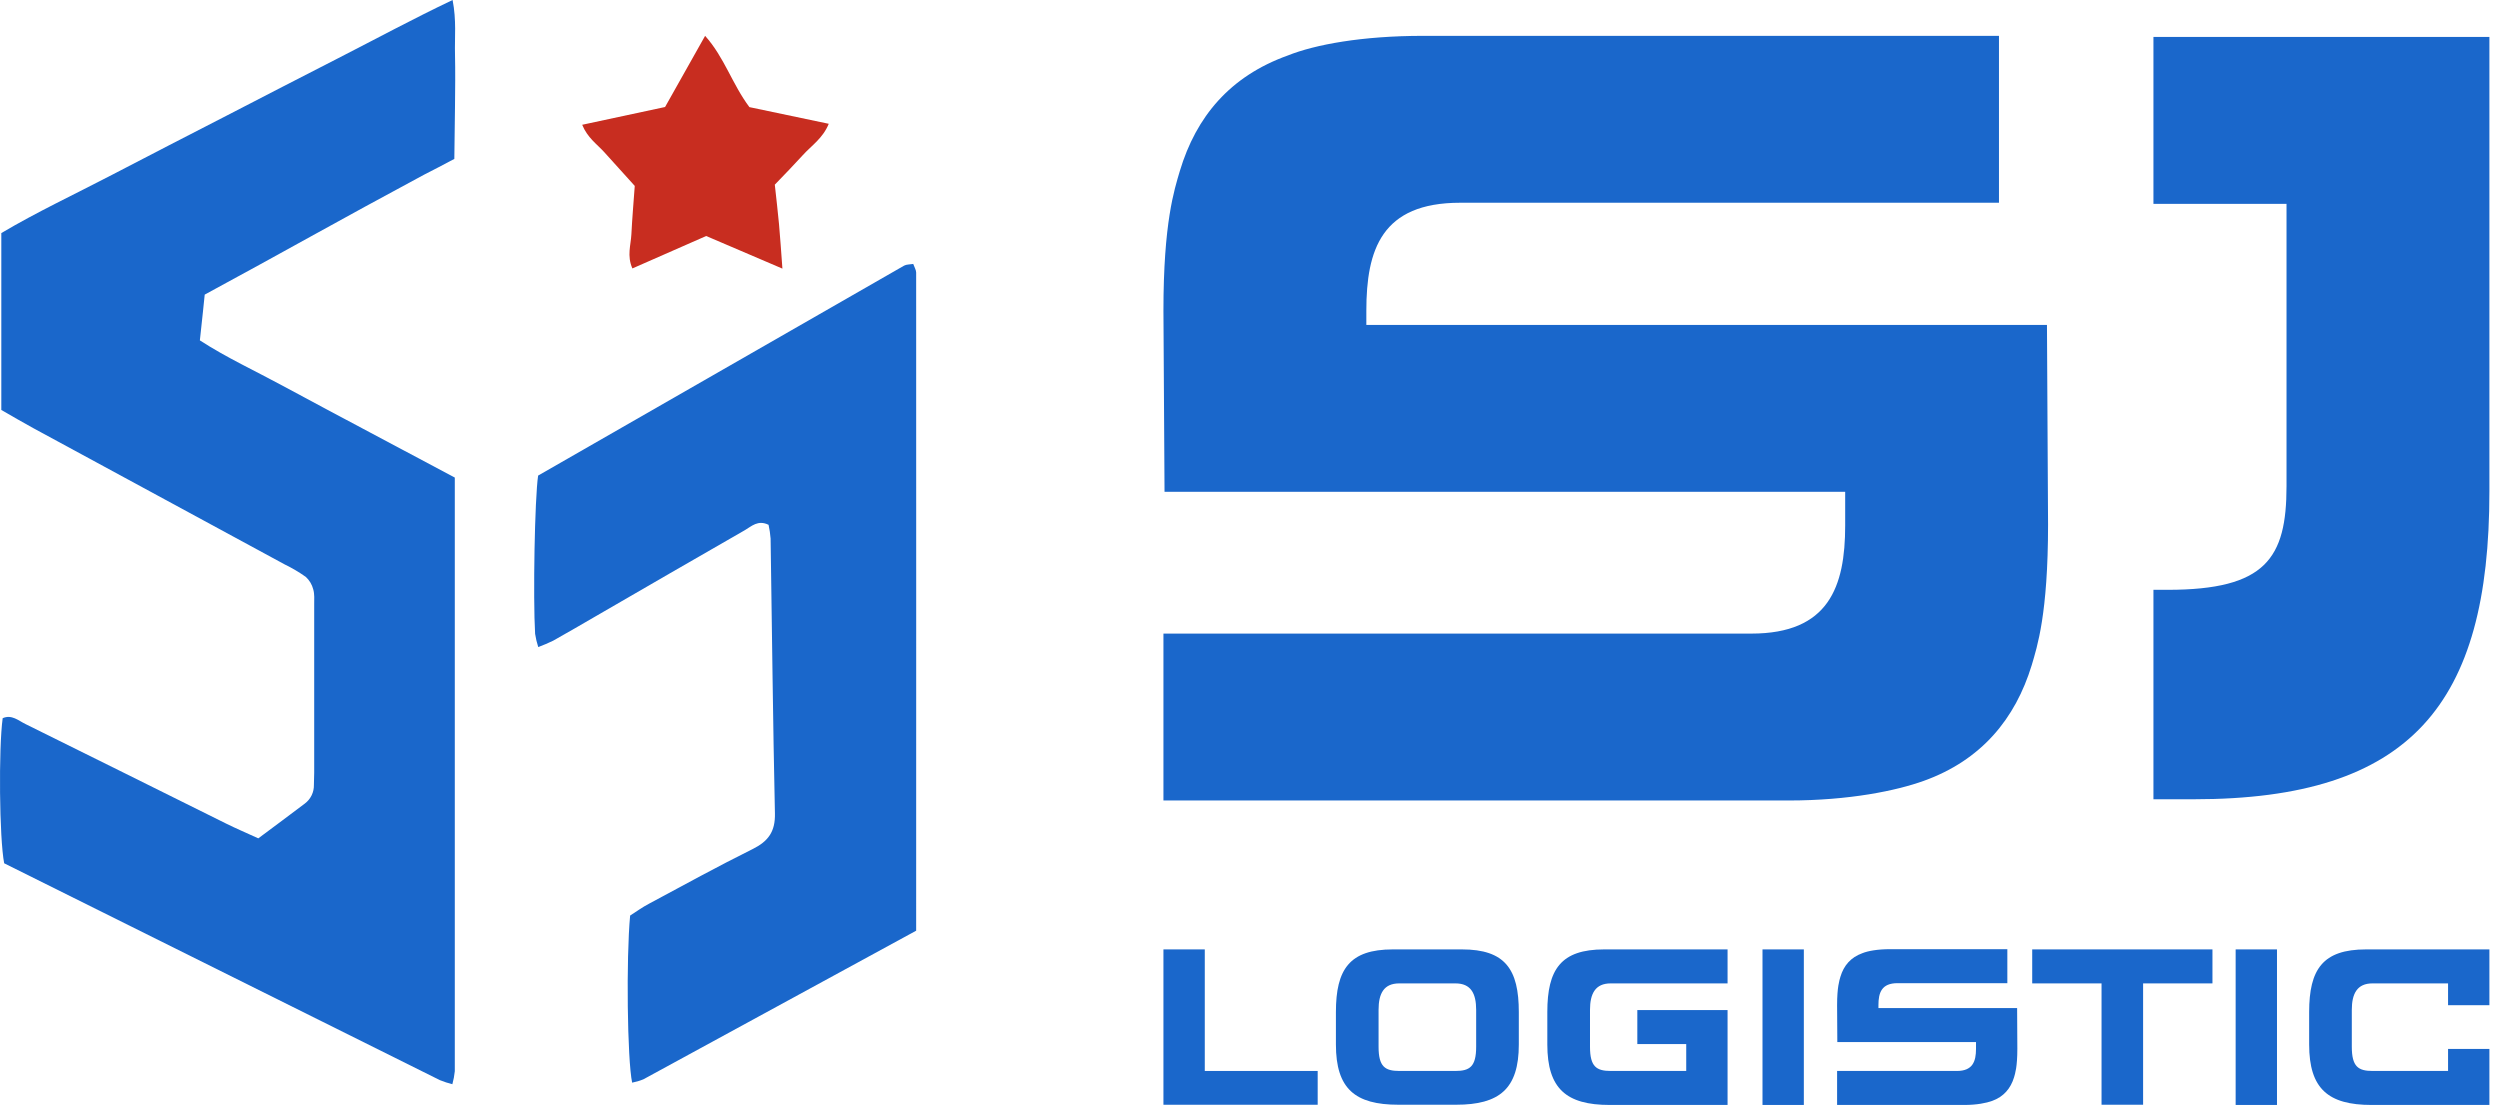
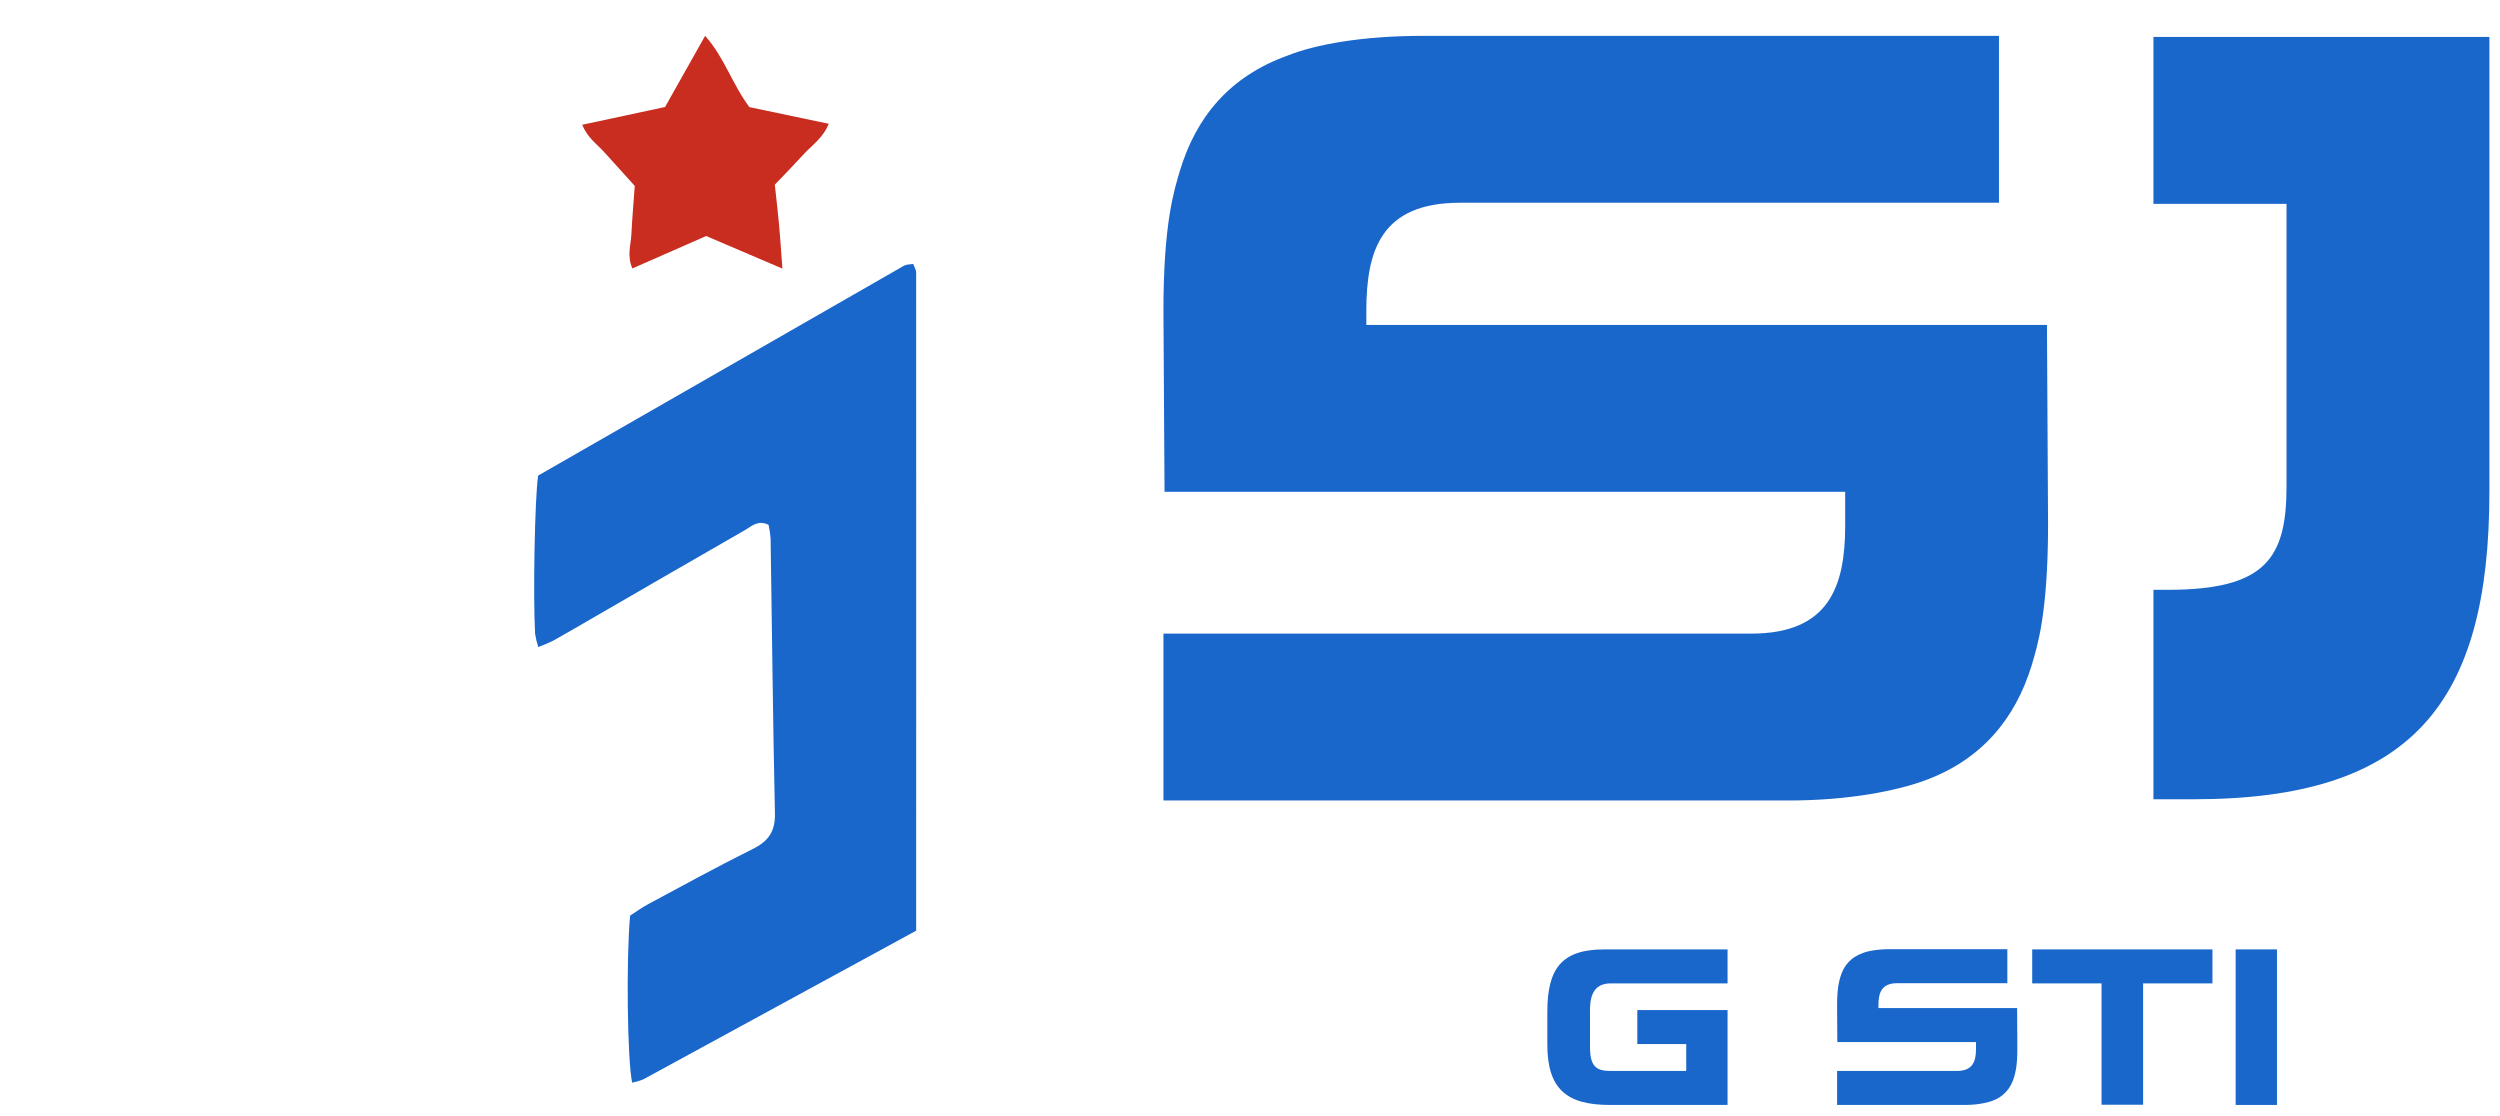
<svg xmlns="http://www.w3.org/2000/svg" width="112" height="50" viewBox="0 0 112 50" fill="none">
-   <path d="M0.059 18.366V10.442C1.646 9.5 3.345 8.706 5.003 7.841C6.711 6.949 8.427 6.07 10.139 5.188C11.811 4.324 13.481 3.461 15.156 2.605C16.832 1.748 18.468 0.863 20.276 0C20.455 0.917 20.365 1.681 20.384 2.435C20.401 3.211 20.392 3.987 20.384 4.762C20.377 5.538 20.365 6.307 20.354 7.119C19.874 7.37 19.435 7.61 18.988 7.832C15.216 9.856 12.592 11.35 9.171 13.199C9.171 13.199 9.03 14.588 8.954 15.249C10.149 16.024 11.436 16.616 12.679 17.29C13.969 17.99 15.267 18.675 16.562 19.366C17.816 20.035 19.07 20.701 20.375 21.395C20.375 30.288 20.375 39.153 20.375 47.991C20.355 48.188 20.318 48.382 20.266 48.573C20.075 48.525 19.888 48.464 19.706 48.39C13.179 45.146 6.654 41.895 0.187 38.675C-0.03 37.559 -0.066 33.535 0.12 32.175C0.524 31.997 0.825 32.283 1.135 32.434C4.14 33.915 7.136 35.413 10.138 36.9C10.586 37.122 11.046 37.317 11.572 37.558C12.277 37.031 12.973 36.519 13.661 35.996C13.79 35.898 13.893 35.771 13.963 35.626C14.033 35.481 14.067 35.322 14.063 35.161C14.063 34.979 14.076 34.797 14.076 34.614C14.076 32.104 14.076 29.593 14.076 27.082C14.076 26.855 14.096 26.615 14.033 26.403C13.979 26.187 13.862 25.993 13.697 25.843C13.398 25.631 13.082 25.445 12.752 25.285C9.002 23.251 5.252 21.218 1.501 19.186C1.022 18.926 0.552 18.647 0.059 18.366Z" fill="#1A67CB" />
  <path d="M24.108 21.306C29.529 18.195 35.014 15.048 40.503 11.901C40.612 11.841 40.754 11.852 40.913 11.825C40.965 11.973 41.043 12.092 41.044 12.211C41.049 22.018 41.044 31.824 41.044 41.695C36.95 43.927 32.889 46.143 28.824 48.353C28.661 48.42 28.492 48.47 28.32 48.503C28.102 47.471 28.049 42.94 28.23 41.017C28.486 40.854 28.774 40.643 29.093 40.477C30.629 39.653 32.157 38.813 33.718 38.038C34.421 37.69 34.735 37.252 34.717 36.446C34.627 32.34 34.587 28.234 34.523 24.127C34.507 23.92 34.477 23.715 34.432 23.512C33.954 23.277 33.666 23.582 33.364 23.755C31.136 25.03 28.915 26.321 26.692 27.606C26.058 27.973 25.424 28.345 24.784 28.702C24.566 28.808 24.341 28.904 24.113 28.988C24.051 28.795 24.004 28.597 23.973 28.397C23.877 26.758 23.955 22.334 24.108 21.306Z" fill="#1A67CB" />
  <path d="M35.052 12.034L31.637 10.573L28.331 12.026C28.08 11.46 28.262 10.975 28.286 10.5C28.322 9.776 28.385 9.053 28.437 8.329C27.98 7.826 27.523 7.321 27.067 6.813C26.741 6.455 26.32 6.173 26.082 5.59L29.795 4.794C30.383 3.748 30.962 2.72 31.589 1.606C32.458 2.578 32.791 3.75 33.573 4.799L37.128 5.546C36.866 6.193 36.354 6.523 35.968 6.948C35.583 7.373 35.156 7.811 34.711 8.273C34.775 8.866 34.845 9.449 34.899 10.034C34.954 10.619 34.989 11.208 35.052 12.034Z" fill="#C82D20" />
  <path d="M96.474 1.655H111.525V22.026C111.525 31.555 108.006 35.807 98.282 35.807H96.474V26.424H97.109C101.507 26.424 102.436 25.007 102.436 21.782V9.132H96.474V1.655Z" fill="#1A67CB" />
  <path d="M91.704 14.556L91.753 23.499C91.753 27.506 91.265 28.972 91.02 29.803C90.287 32.197 88.772 34.054 86.183 34.983C84.961 35.422 82.859 35.862 80.123 35.862H52.122V28.385H78.462C81.931 28.385 82.664 26.284 82.664 23.548V22.033H52.171L52.122 13.921C52.122 9.963 52.611 8.497 52.855 7.666C53.588 5.223 55.103 3.415 57.693 2.486C58.915 1.997 61.016 1.606 63.753 1.606H89.554V9.083H65.414C61.896 9.083 61.212 11.184 61.212 13.921V14.556H91.704Z" fill="#1A67CB" />
-   <path d="M105.999 42.533H111.525V45.032H109.673V44.056H106.287C105.6 44.056 105.361 44.514 105.361 45.241V46.894C105.361 47.79 105.65 47.979 106.297 47.979H109.673V46.993H111.525V49.502H106.247C104.306 49.502 103.45 48.776 103.45 46.794V45.34C103.45 43.429 104.057 42.533 105.999 42.533Z" fill="#1A67CB" />
  <path d="M102.009 49.502H100.157V42.533H102.009V49.502Z" fill="#1A67CB" />
  <path d="M99.118 42.533V44.056H96.011V49.492H94.149V44.056H91.043V42.533H99.118Z" fill="#1A67CB" />
  <path d="M90.367 45.161L90.377 46.983C90.377 47.8 90.278 48.099 90.228 48.268C90.079 48.756 89.77 49.134 89.242 49.323C88.993 49.413 88.565 49.502 88.007 49.502H82.302V47.979H87.669C88.376 47.979 88.525 47.551 88.525 46.993V46.685H82.312L82.302 45.032C82.302 44.225 82.402 43.927 82.451 43.757C82.601 43.26 82.909 42.891 83.437 42.702C83.686 42.602 84.114 42.523 84.672 42.523H89.929V44.046H85.01C84.293 44.046 84.154 44.474 84.154 45.032V45.161H90.367Z" fill="#1A67CB" />
-   <path d="M80.812 49.502H78.96V42.533H80.812V49.502Z" fill="#1A67CB" />
  <path d="M72.158 44.056C71.471 44.056 71.232 44.514 71.232 45.241V46.894C71.232 47.79 71.52 47.979 72.168 47.979H75.543V46.774H73.352V45.251H77.395V49.502H72.118C70.176 49.502 69.32 48.776 69.32 46.794V45.34C69.32 43.429 69.927 42.533 71.869 42.533H77.395V44.056H72.158Z" fill="#1A67CB" />
-   <path d="M65.494 42.533C67.436 42.533 68.043 43.429 68.043 45.34V46.794C68.043 48.776 67.177 49.492 65.235 49.492H62.647C60.705 49.492 59.849 48.776 59.849 46.794V45.34C59.849 43.429 60.456 42.533 62.398 42.533H65.494ZM66.132 46.894V45.241C66.132 44.504 65.893 44.056 65.206 44.056H62.686C61.999 44.056 61.76 44.504 61.76 45.241V46.894C61.76 47.79 62.049 47.979 62.696 47.979H65.196C65.843 47.979 66.132 47.79 66.132 46.894Z" fill="#1A67CB" />
-   <path d="M53.974 47.979H59.032V49.493H52.122V42.533H53.974V47.979Z" fill="#1A67CB" />
</svg>